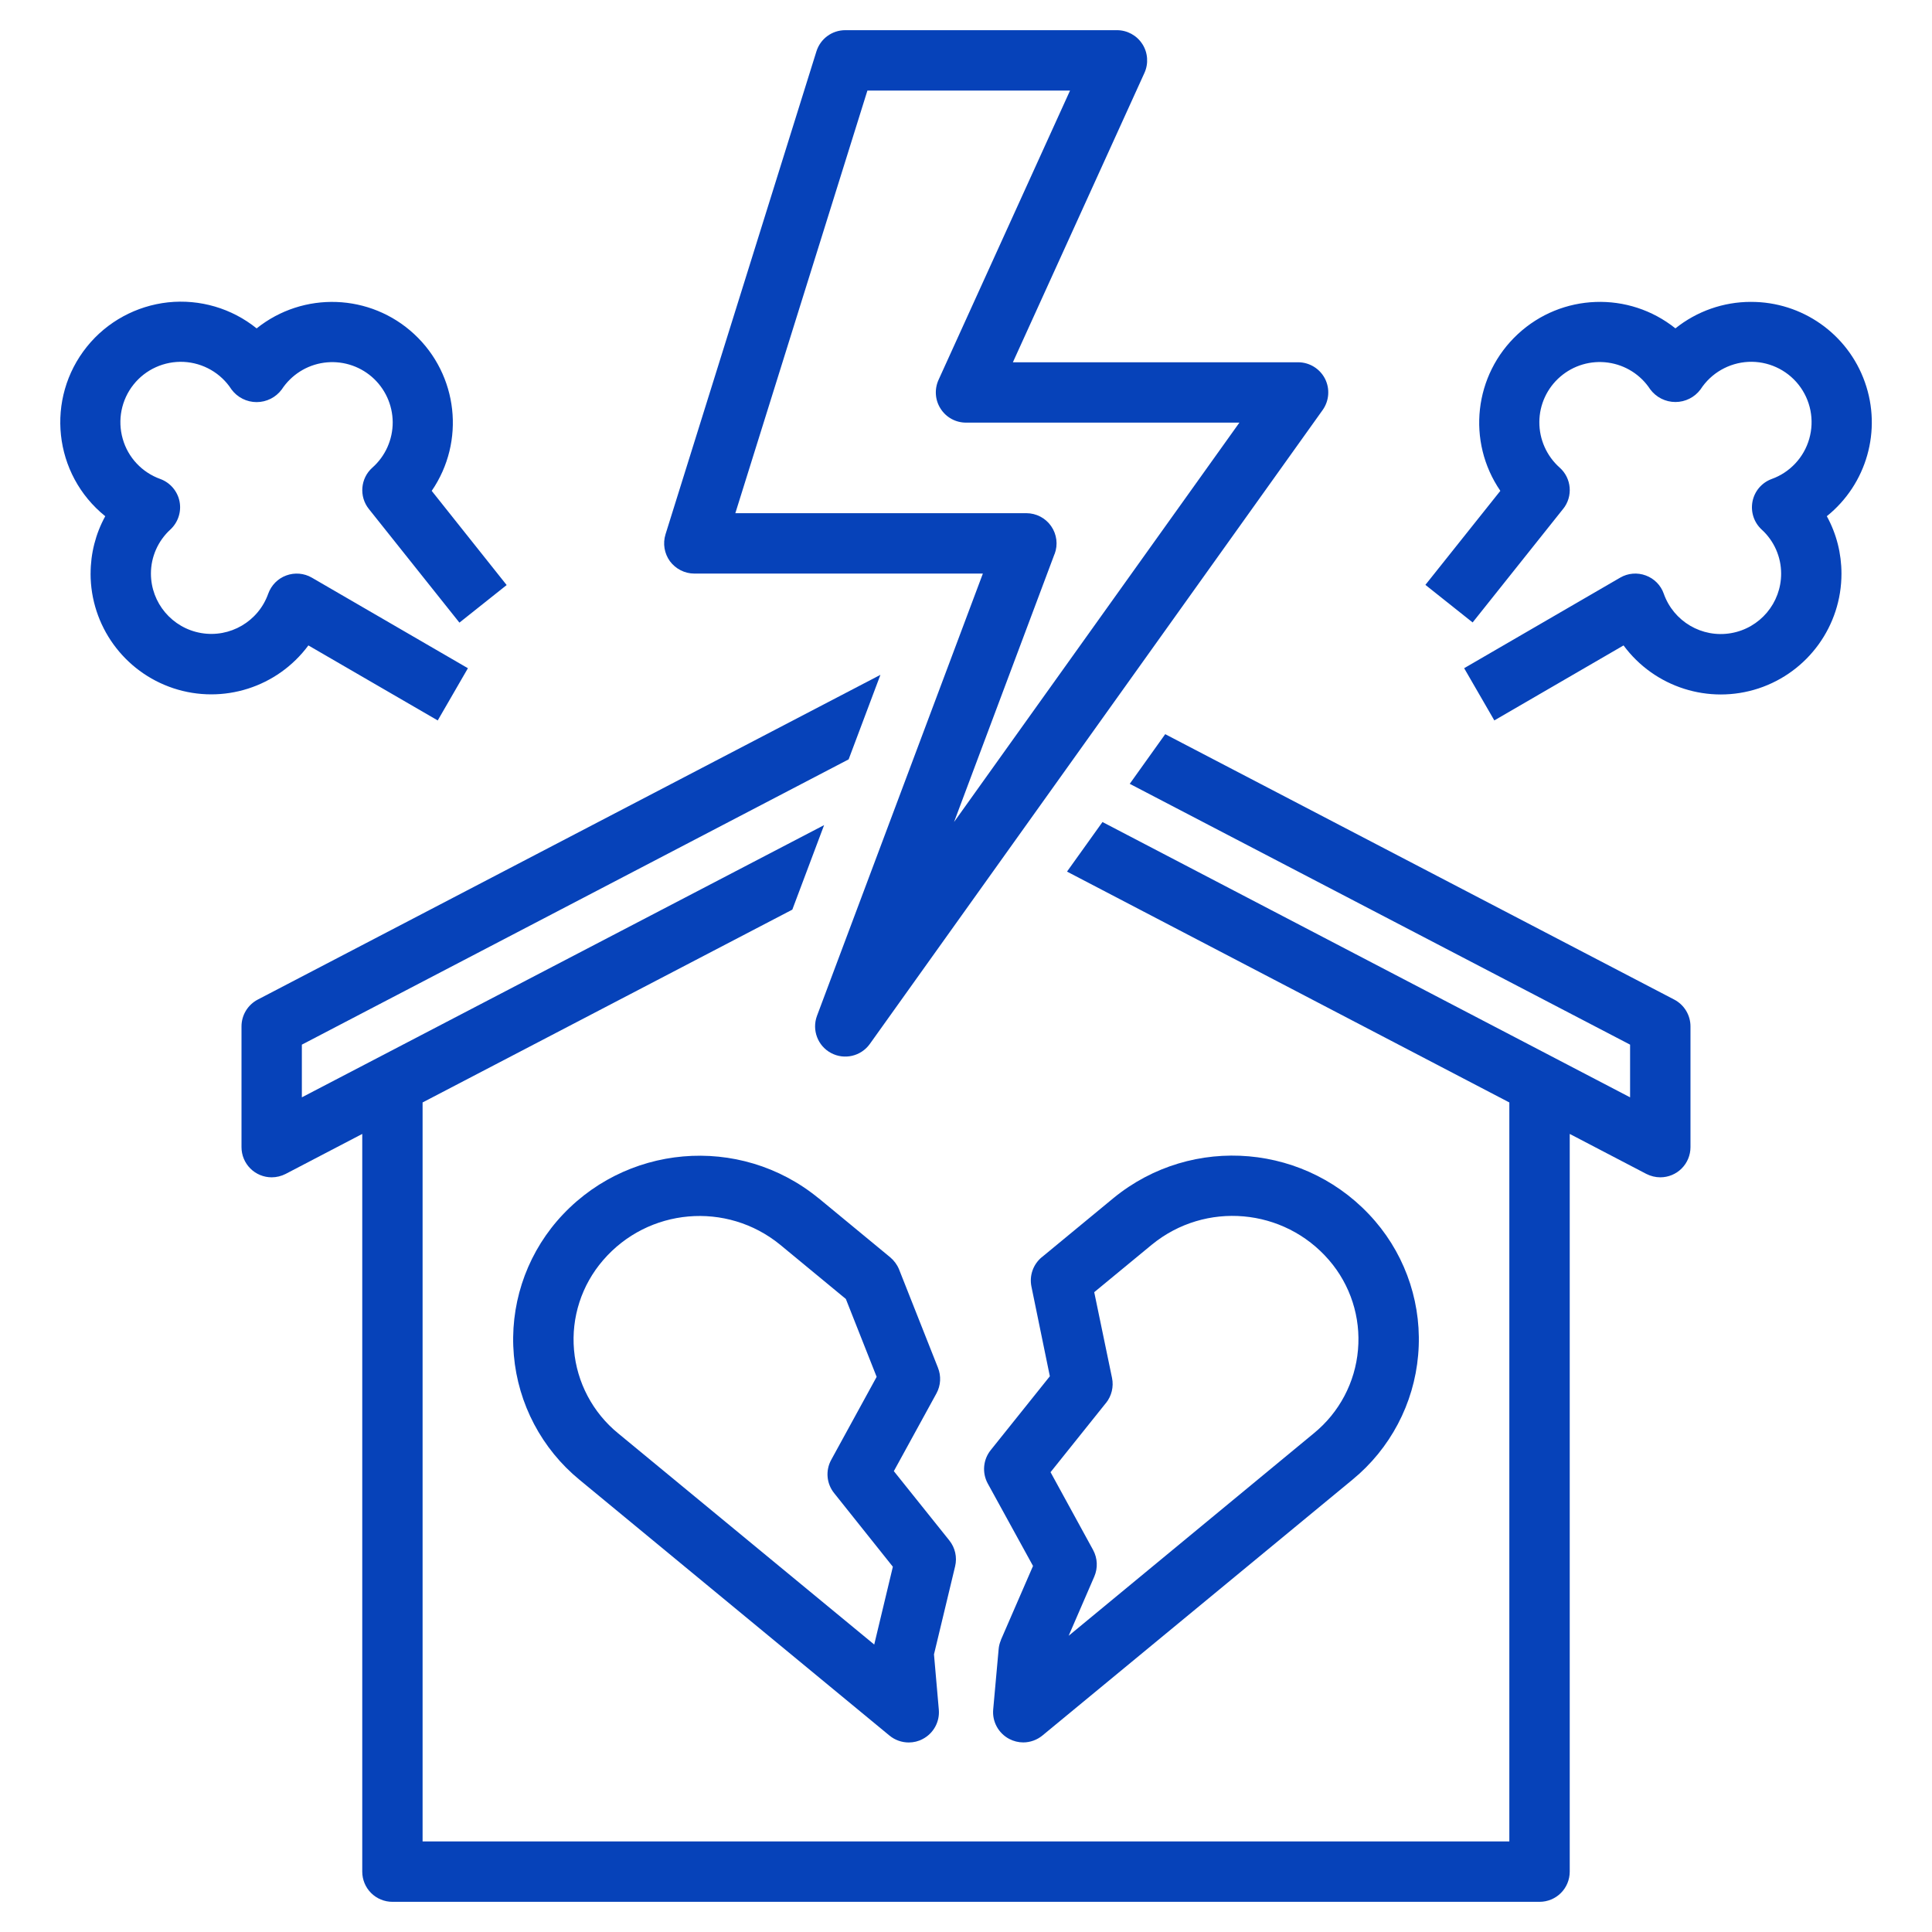
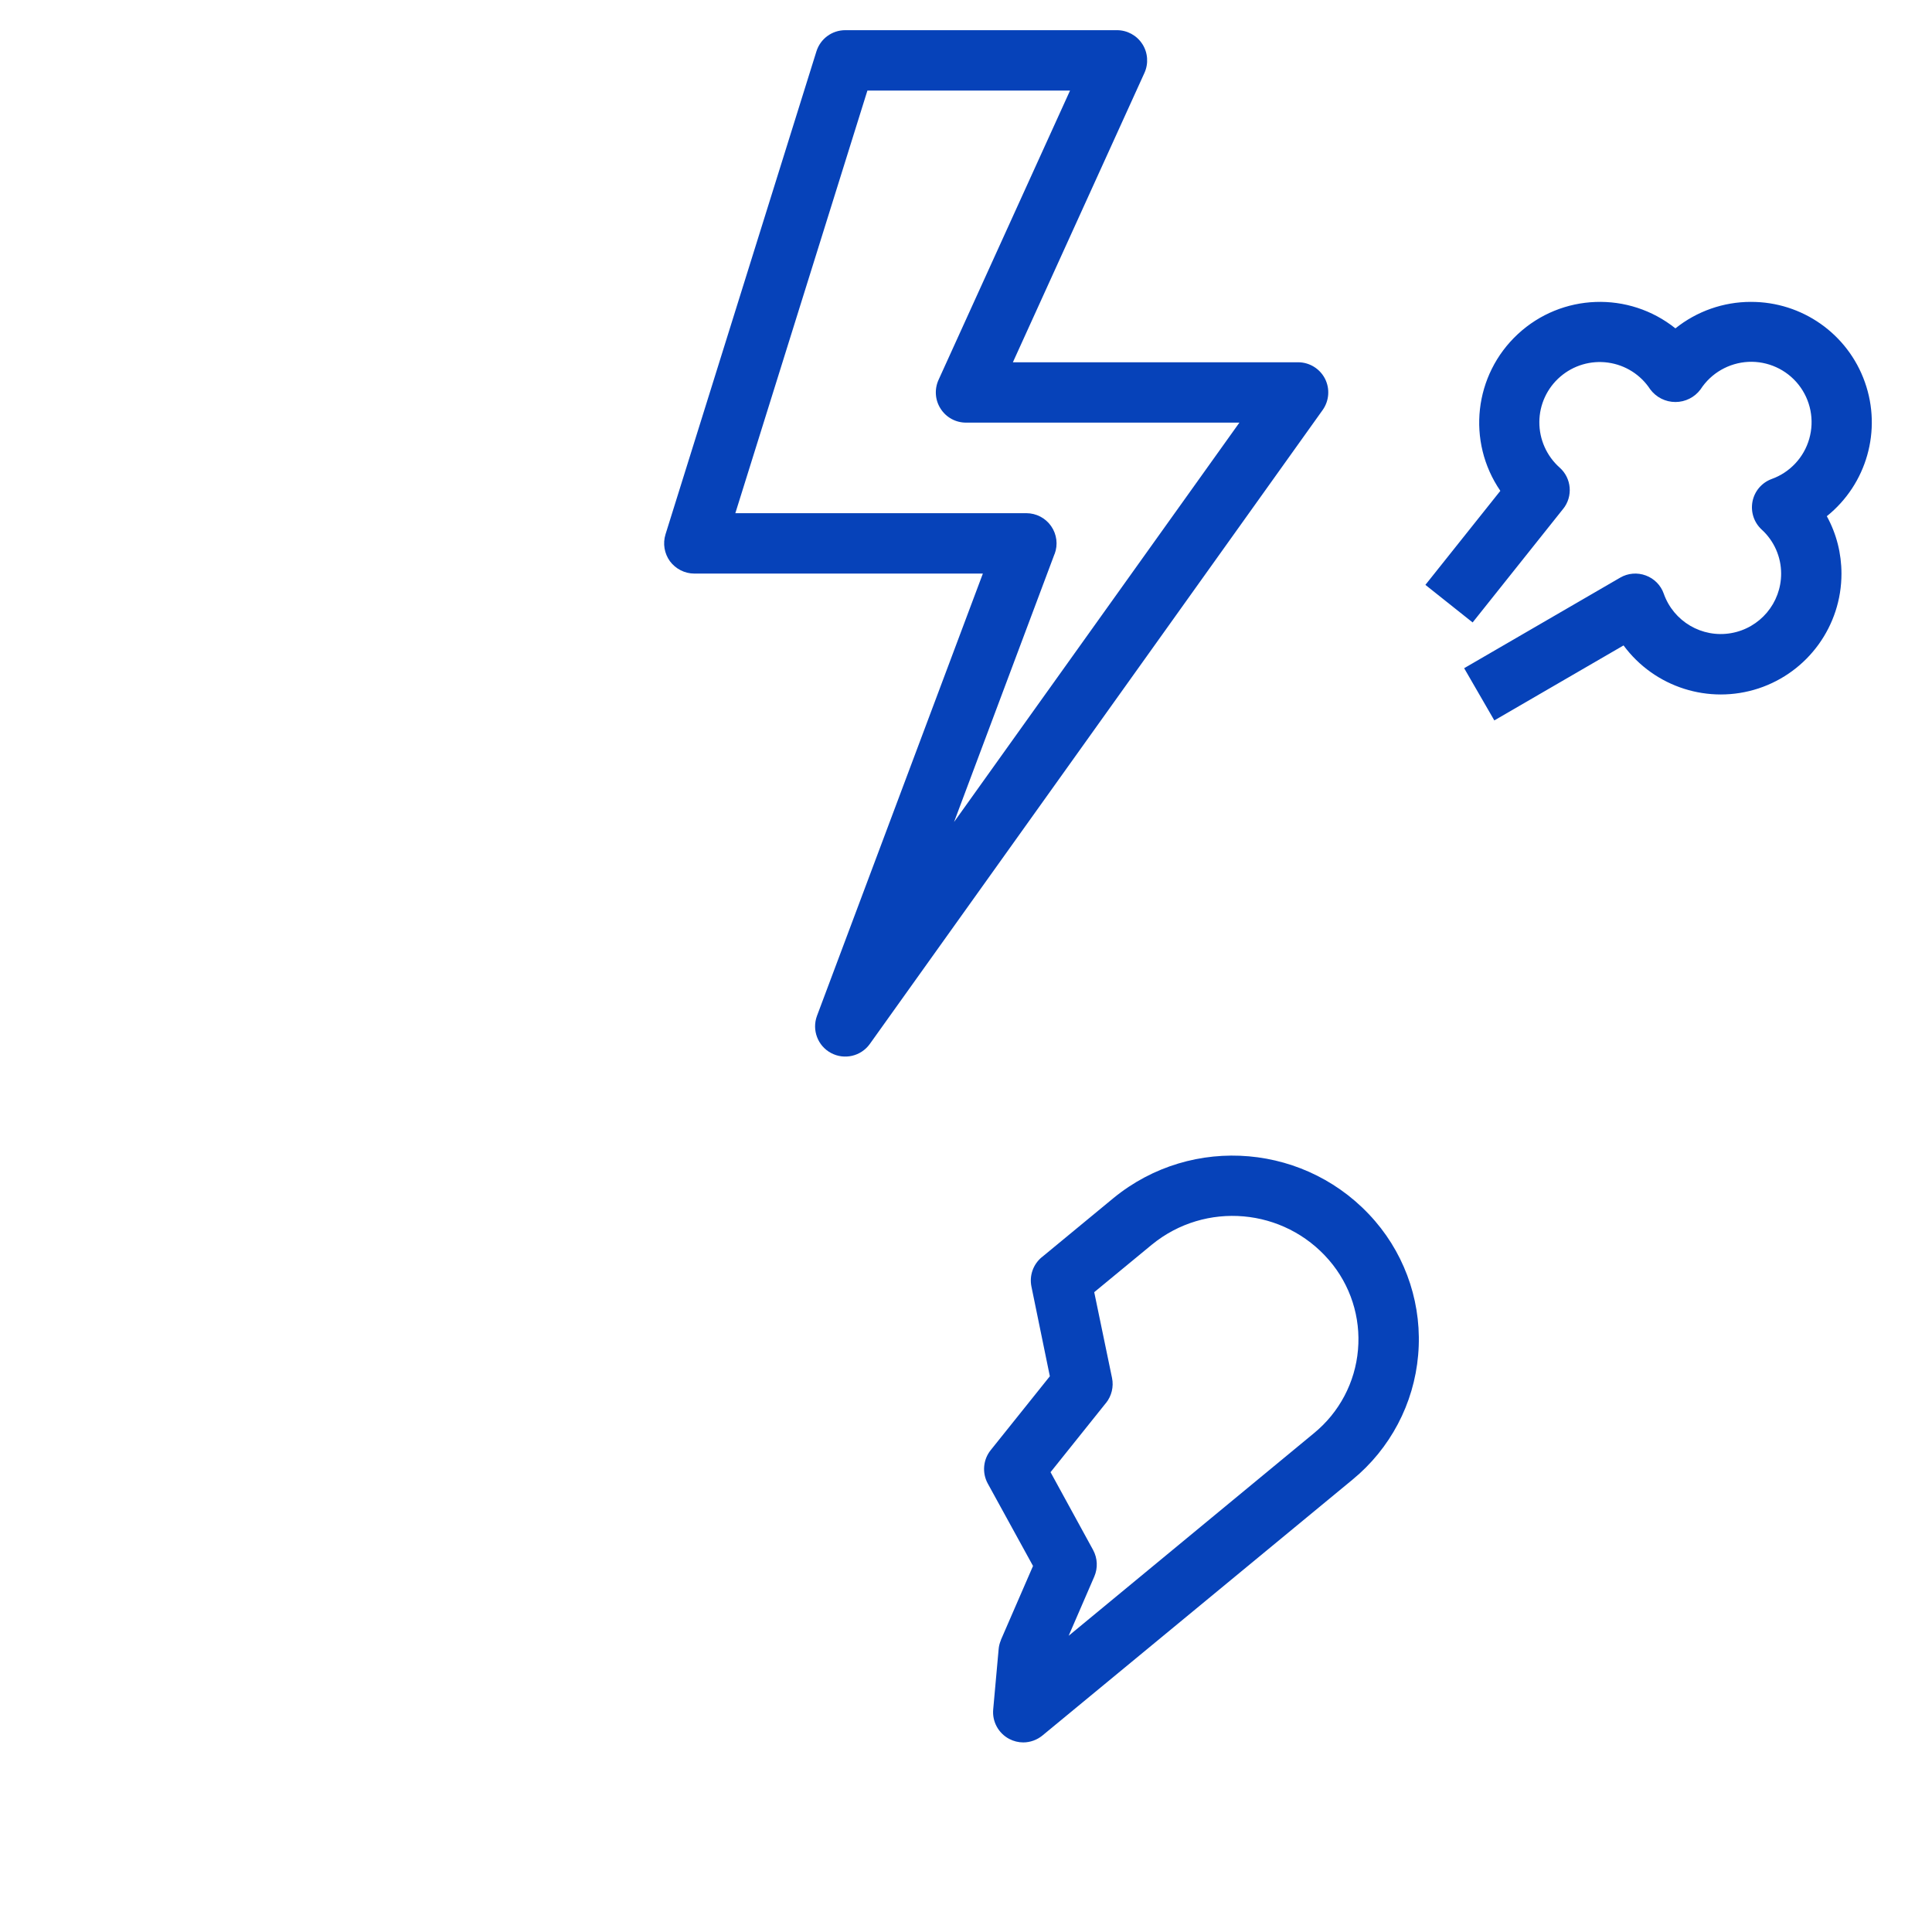
<svg xmlns="http://www.w3.org/2000/svg" viewBox="0 0 100 100" fill-rule="evenodd">
-   <path d="m20.312 98.438h59.375c0.414 0 0.812-0.164 1.105-0.457s0.457-0.691 0.457-1.105v-38.184l3.965 2.07c0.223 0.113 0.473 0.176 0.723 0.176 0.414 0 0.812-0.164 1.105-0.457s0.457-0.691 0.457-1.105v-6.25c0-0.582-0.324-1.117-0.84-1.387l-26.348-13.738-1.836 2.57 25.898 13.5v2.727l-27.309-14.25-1.836 2.566 22.895 11.949v38.25h-56.25v-38.25l19.137-9.98 1.645-4.375-27.031 14.09v-2.727l28.301-14.766 1.645-4.375-32.23 16.809c-0.516 0.27-0.84 0.805-0.84 1.387v6.25c0 0.414 0.164 0.812 0.457 1.105s0.691 0.457 1.105 0.457c0.25 0 0.5-0.062 0.723-0.176l3.965-2.07v38.184c0 0.414 0.164 0.812 0.457 1.105s0.691 0.457 1.105 0.457z" fill="#0642b9" />
  <path d="m59.125 2.277c-0.285-0.445-0.781-0.715-1.312-0.715h-14.062c-0.684 0-1.285 0.441-1.492 1.094l-7.812 25c-0.148 0.477-0.062 0.992 0.23 1.395 0.297 0.398 0.766 0.637 1.262 0.637h14.934l-8.586 22.891c-0.273 0.734 0.039 1.559 0.73 1.926 0.691 0.367 1.547 0.168 2.004-0.469l23.438-32.812c0.34-0.477 0.387-1.105 0.121-1.625-0.27-0.52-0.805-0.848-1.391-0.848h-14.762l6.809-14.977c0.219-0.484 0.18-1.047-0.109-1.496zm-10.547 17.387c-0.219 0.484-0.18 1.047 0.109 1.492 0.285 0.449 0.781 0.719 1.312 0.719h14.152l-14.77 20.672 5.203-13.875h0.004c0.18-0.477 0.113-1.016-0.18-1.438-0.293-0.422-0.773-0.672-1.285-0.672h-15.062l6.836-21.875h10.488z" fill="#0642b9" />
  <path d="m90.625 15.625c-1.422 0-2.797 0.484-3.906 1.371-2.418-1.934-5.887-1.809-8.156 0.297-2.273 2.109-2.656 5.559-0.906 8.113l-3.879 4.867 2.445 1.945 4.688-5.883-0.004 0.008c0.52-0.648 0.441-1.59-0.18-2.141-0.672-0.598-1.055-1.457-1.051-2.359 0.004-0.898 0.398-1.754 1.082-2.344 0.684-0.59 1.586-0.855 2.477-0.73 0.895 0.125 1.688 0.629 2.18 1.383 0.309 0.414 0.789 0.656 1.305 0.656 0.512 0 0.996-0.242 1.301-0.656 0.547-0.844 1.469-1.371 2.473-1.422 1.004-0.047 1.973 0.391 2.598 1.18 0.625 0.789 0.832 1.832 0.555 2.801-0.273 0.965-1 1.742-1.945 2.082-0.512 0.188-0.887 0.629-0.992 1.16-0.105 0.535 0.07 1.082 0.469 1.453 0.645 0.586 1.012 1.414 1.012 2.281 0.004 1.523-1.094 2.828-2.598 3.086-1.5 0.258-2.969-0.605-3.477-2.043-0.152-0.438-0.496-0.785-0.934-0.945-0.434-0.16-0.918-0.121-1.32 0.113l-8.078 4.688 1.562 2.703 6.691-3.883h-0.004c1.605 2.172 4.422 3.07 6.988 2.227 2.566-0.848 4.297-3.246 4.293-5.945 0-1.039-0.258-2.059-0.758-2.969 2.066-1.66 2.856-4.445 1.969-6.941-0.883-2.496-3.25-4.16-5.898-4.152z" fill="#0642b9" />
-   <path d="m4.688 29.688c0 2.699 1.73 5.09 4.293 5.938 2.562 0.844 5.375-0.051 6.981-2.219l6.695 3.883 1.562-2.703-8.078-4.688c-0.402-0.234-0.891-0.273-1.324-0.113-0.438 0.16-0.777 0.508-0.934 0.945-0.508 1.434-1.977 2.293-3.473 2.035-1.5-0.258-2.598-1.559-2.598-3.078 0-0.867 0.367-1.695 1.008-2.281 0.398-0.371 0.578-0.918 0.473-1.453-0.105-0.531-0.484-0.973-0.992-1.16-0.949-0.34-1.676-1.113-1.949-2.082-0.277-0.969-0.07-2.012 0.555-2.801 0.625-0.789 1.594-1.227 2.602-1.18 1.004 0.051 1.926 0.578 2.473 1.426 0.305 0.414 0.789 0.656 1.301 0.656s0.996-0.242 1.301-0.656c0.496-0.754 1.289-1.258 2.18-1.383 0.895-0.125 1.797 0.141 2.481 0.73 0.68 0.59 1.074 1.441 1.082 2.344 0.004 0.902-0.379 1.762-1.055 2.359-0.617 0.551-0.695 1.492-0.18 2.137l4.688 5.883 2.445-1.945-3.879-4.875c1.75-2.555 1.367-6.004-0.906-8.113-2.269-2.106-5.738-2.231-8.156-0.297-1.289-1.039-2.938-1.523-4.586-1.348-1.645 0.18-3.156 1-4.195 2.289-2.164 2.688-1.742 6.617 0.945 8.781-0.5 0.91-0.758 1.93-0.758 2.969z" fill="#0642b9" />
-   <path d="m48.547 70.789-2.012-5.086c-0.098-0.242-0.258-0.457-0.457-0.625l-3.707-3.059h-0.004c-4.086-3.344-10.094-2.816-13.539 1.184-1.648 1.922-2.453 4.422-2.231 6.945 0.219 2.519 1.445 4.844 3.402 6.449l16.043 13.238c0.281 0.23 0.633 0.355 0.996 0.355 0.25 0 0.5-0.059 0.723-0.18 0.559-0.293 0.887-0.891 0.832-1.52l-0.25-2.859 1.094-4.559c0.113-0.469 0-0.965-0.301-1.34l-2.871-3.586 2.207-4.027c0.223-0.41 0.25-0.898 0.074-1.332zm-3.297 14.332-13.262-10.938 0.004 0.004c-1.312-1.074-2.133-2.629-2.281-4.312-0.148-1.688 0.395-3.359 1.5-4.641 2.332-2.715 6.402-3.07 9.172-0.805l3.398 2.805 1.594 4.031-2.352 4.297c-0.305 0.555-0.242 1.238 0.156 1.727l3.035 3.805z" fill="#0642b9" />
  <path d="m51.125 76.785 2.344 4.269-1.664 3.832 0.004 0.004c-0.066 0.152-0.109 0.316-0.121 0.484l-0.281 3.113c-0.055 0.625 0.273 1.227 0.832 1.52 0.223 0.117 0.473 0.18 0.723 0.18 0.363 0 0.715-0.129 0.996-0.359l16.043-13.238c1.957-1.605 3.184-3.93 3.402-6.449 0.223-2.519-0.582-5.023-2.231-6.941-3.445-4.004-9.453-4.531-13.539-1.188l-3.707 3.059h-0.004c-0.445 0.371-0.652 0.953-0.535 1.523l0.953 4.641-3.062 3.824c-0.395 0.492-0.453 1.176-0.152 1.727zm5.512-9.902 2.984-2.461c2.769-2.262 6.836-1.906 9.172 0.805 1.105 1.281 1.645 2.957 1.496 4.641-0.145 1.688-0.969 3.242-2.277 4.312l-12.699 10.488 1.328-3.066c0.191-0.445 0.168-0.949-0.062-1.375l-2.203-4.027 2.871-3.586v0.004c0.289-0.363 0.406-0.84 0.312-1.293z" fill="#0642b9" />
</svg>